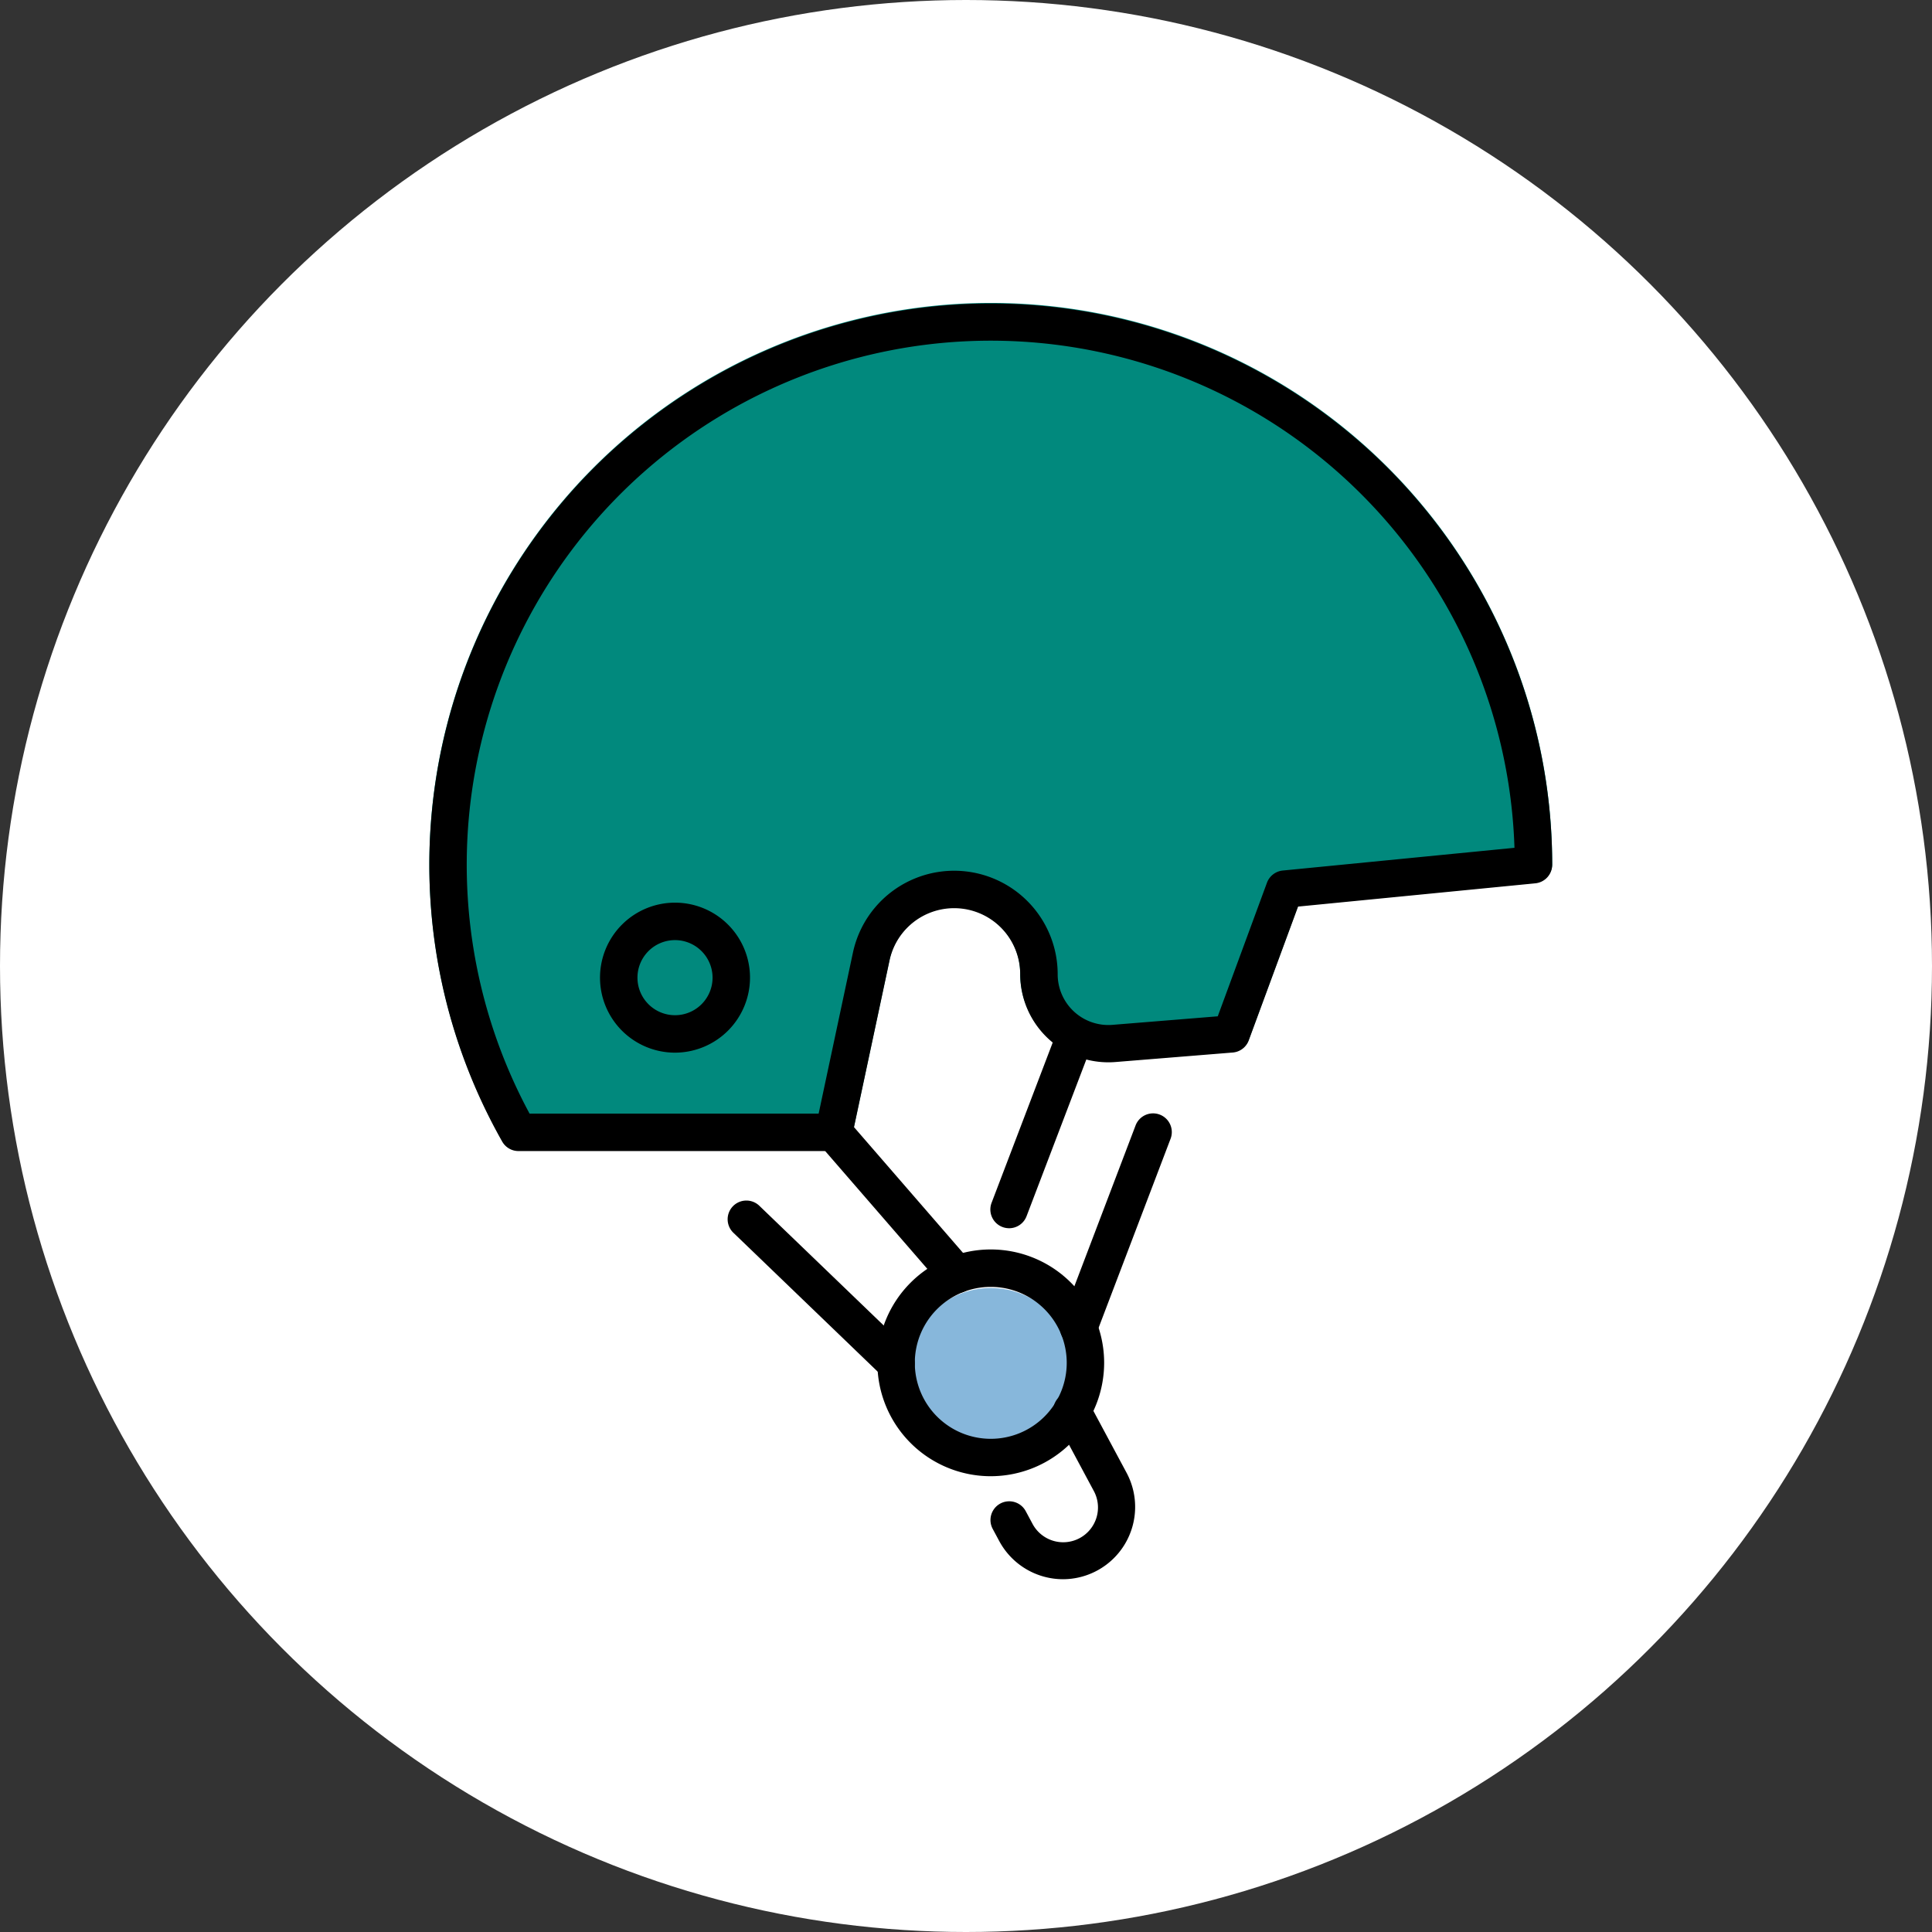
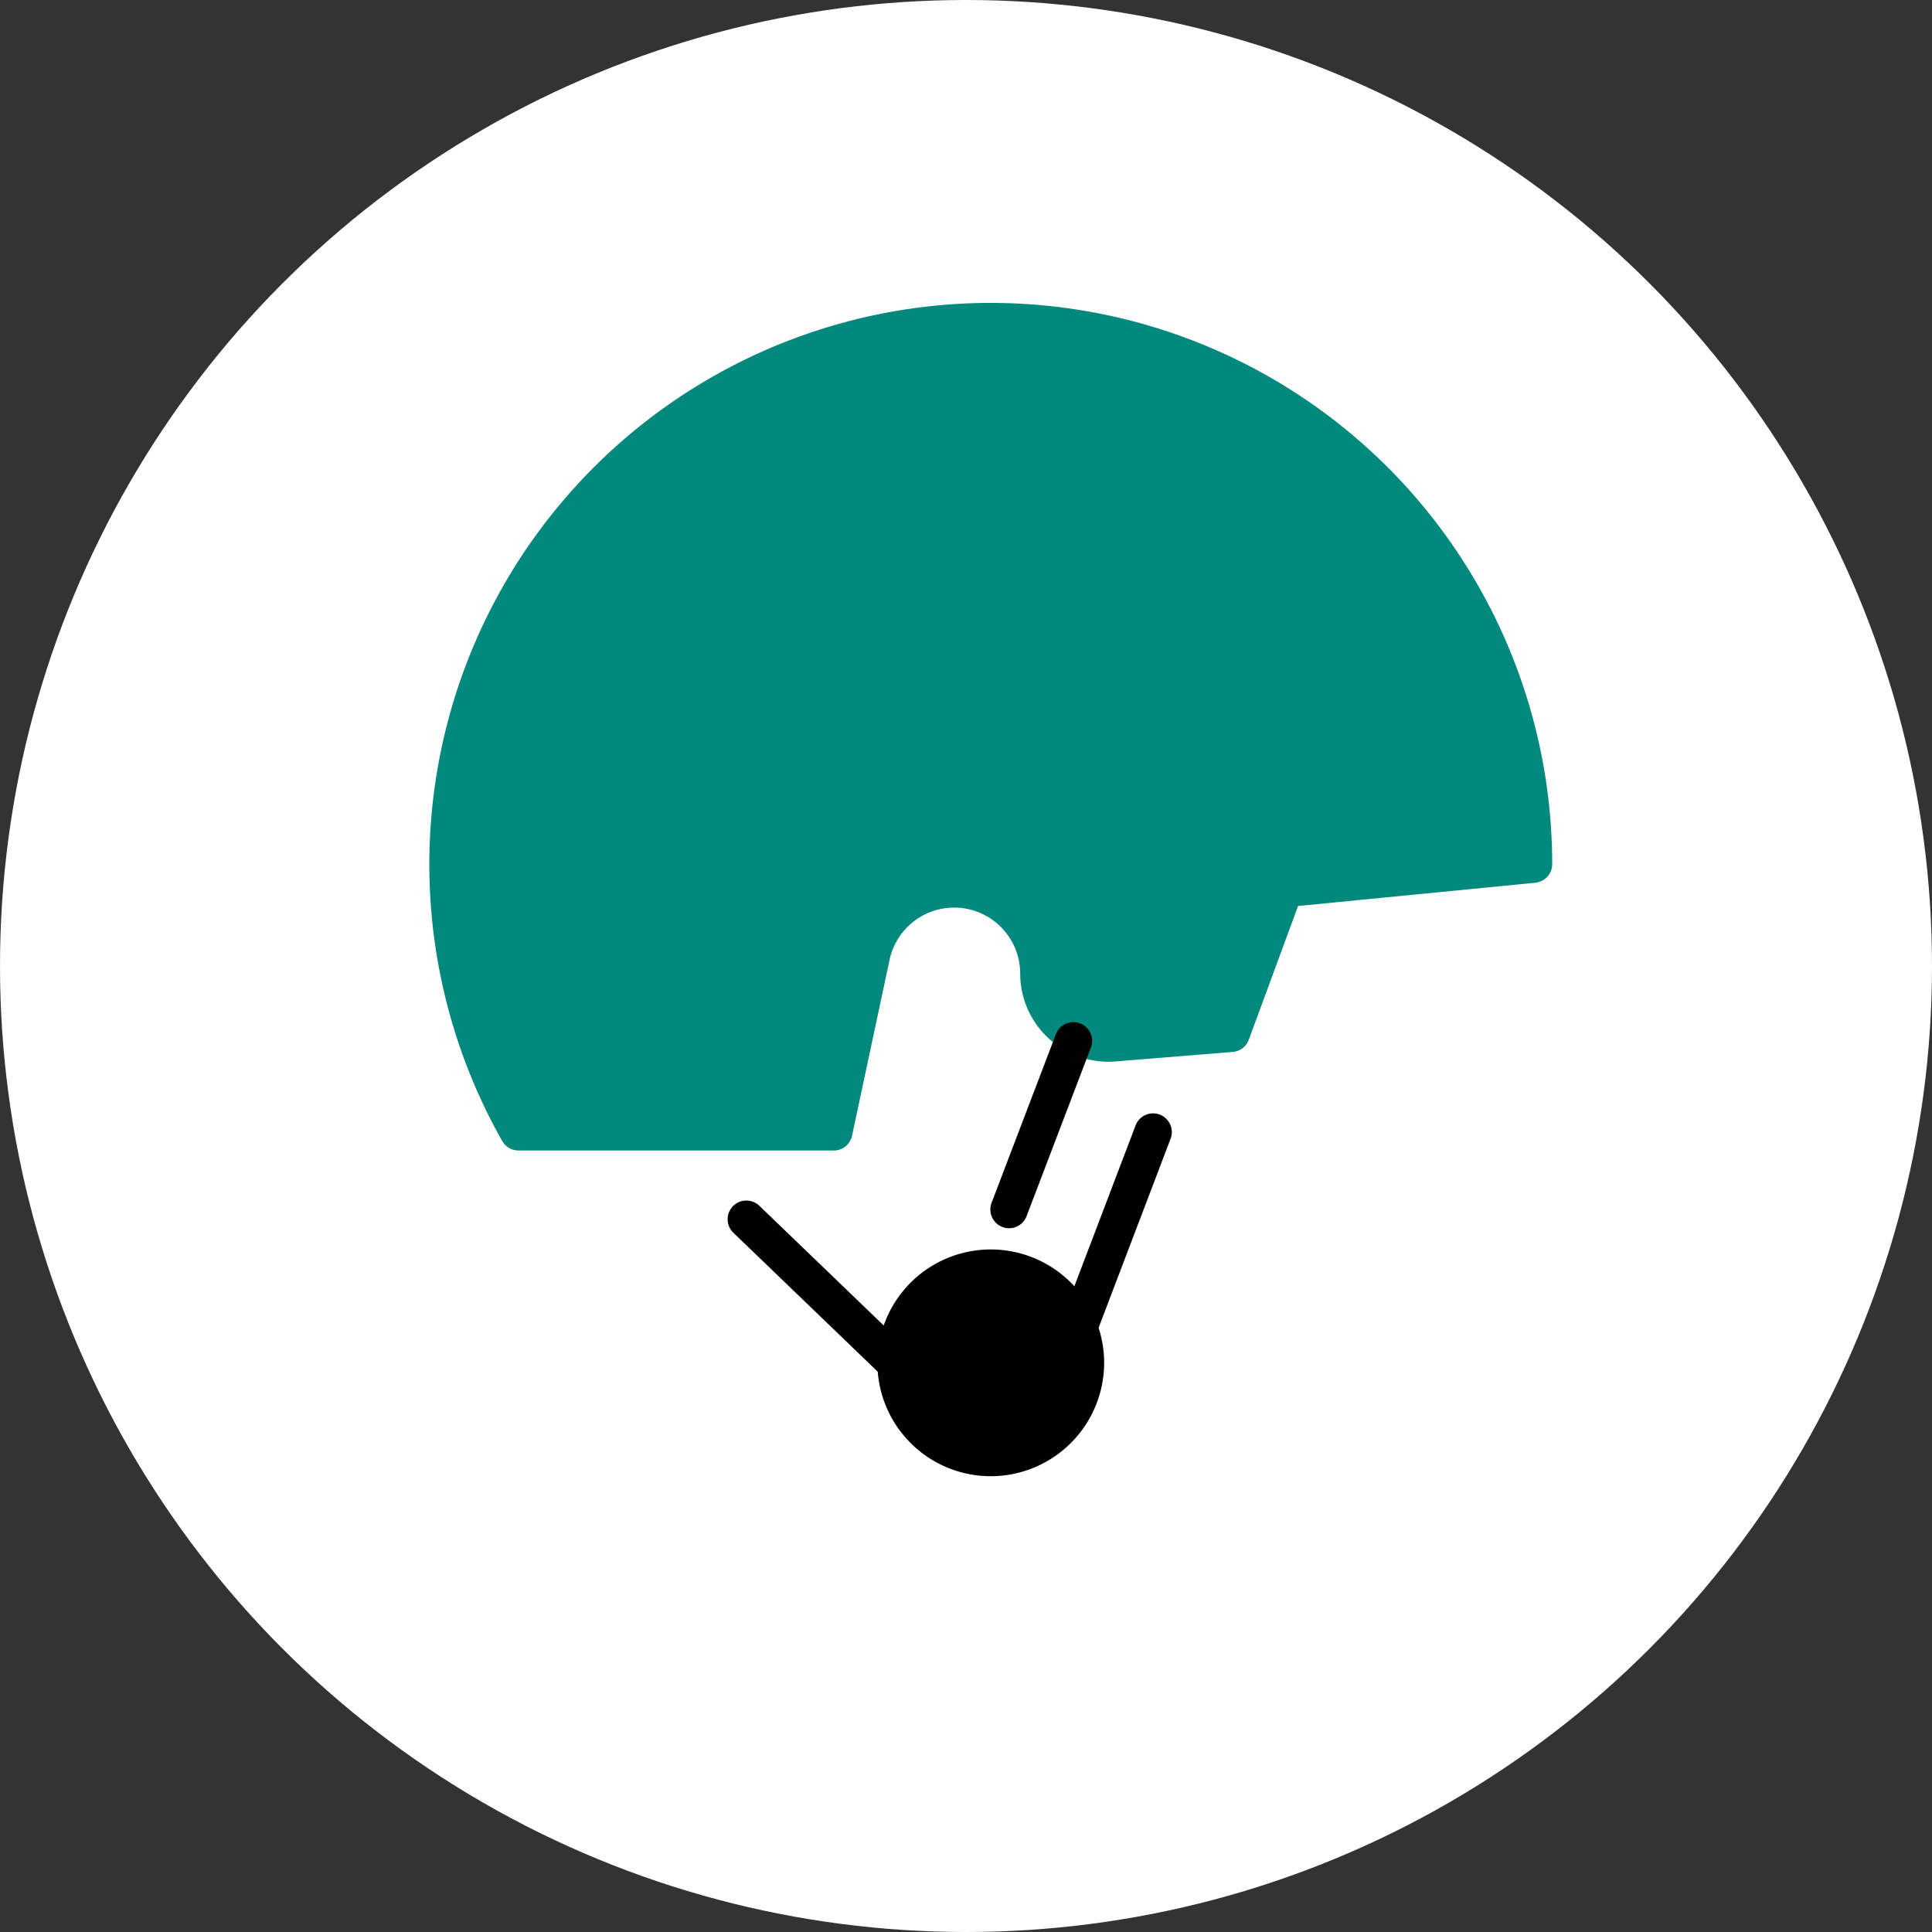
<svg xmlns="http://www.w3.org/2000/svg" width="117" height="117">
  <rect width="100%" height="100%" fill="#333333" stroke="none" />
  <defs>
    <clipPath id="a">
      <path fill="#fff" d="M0 0h68v77.274H0z" data-name="長方形 5893" />
    </clipPath>
  </defs>
  <g transform="translate(-766 -3660)">
    <circle cx="58.5" cy="58.5" r="58.5" fill="#fff" data-name="楕円形 104" transform="translate(766 3660)" />
    <g data-name="icon_service_helm" transform="translate(0 -8)">
      <circle cx="5" cy="5" r="5" fill="#87b7db" data-name="楕円形 97" transform="translate(821 3746)" />
      <path fill="#01897d" d="M816.494 3737.672H797.4a1.13 1.13 0 0 1-.986-.574A34 34 0 1 1 860 3720.329a1.134 1.134 0 0 1-1.023 1.129l-14.367 1.409-2.986 8.1a1.13 1.13 0 0 1-.972.738l-7.1.575a5.34 5.34 0 0 1-5.77-5.321 4 4 0 0 0-7.912-.83l-2.27 10.646a1.134 1.134 0 0 1-1.109.9" data-name="パス 105175" />
      <g data-name="グループ 18958">
        <g clip-path="url(#a)" data-name="グループ 18946" transform="translate(792 3686.363)">
-           <path d="M24.494 51.344H5.4a1.13 1.13 0 0 1-.986-.574A34 34 0 1 1 68 34.001a1.134 1.134 0 0 1-1.023 1.129L52.61 36.539l-2.986 8.1a1.13 1.13 0 0 1-.972.738l-7.1.575a5.34 5.34 0 0 1-5.77-5.321 4 4 0 0 0-7.912-.83L25.6 50.447a1.134 1.134 0 0 1-1.109.9M6.07 49.076h17.506l2.076-9.747a6.269 6.269 0 0 1 12.4 1.306 3.07 3.07 0 0 0 3.319 3.066l6.375-.517 2.981-8.092a1.14 1.14 0 0 1 .954-.736l14.034-1.377A31.734 31.734 0 0 0 32.689 2.295 31.74 31.74 0 0 0 6.07 49.076m60.796-15.075" data-name="パス 104982" />
-           <path d="M38.374 77.273a4.39 4.39 0 0 1-3.86-2.309l-.406-.756a1.135 1.135 0 0 1 2-1.073l.406.757a2.106 2.106 0 1 0 3.711-1.991l-2.292-4.274a1.135 1.135 0 1 1 2-1.072l2.292 4.274a4.378 4.378 0 0 1-3.849 6.444" data-name="パス 104983" />
          <path d="M39.321 63.17a1.133 1.133 0 0 1-1.134-1.132 1.1 1.1 0 0 1 .074-.4l4.5-11.823a1.134 1.134 0 1 1 2.119.807l-4.493 11.8a1.14 1.14 0 0 1-1.07.759" data-name="パス 104984" />
          <path d="M28.267 65.336a1.13 1.13 0 0 1-.786-.317l-9.049-8.709a1.134 1.134 0 1 1 1.572-1.634l9.049 8.709a1.134 1.134 0 0 1-.786 1.951" data-name="パス 104985" />
-           <path d="M31.95 59.948a1.13 1.13 0 0 1-.857-.391l-7.456-8.6a1.134 1.134 0 0 1 1.714-1.485l7.456 8.6a1.134 1.134 0 0 1-.856 1.877" data-name="パス 104986" />
          <path d="M35.108 56.017a1.135 1.135 0 0 1-1.059-1.538l3.9-10.226a1.134 1.134 0 0 1 2.119.808l-3.9 10.226a1.13 1.13 0 0 1-1.06.731" data-name="パス 104987" />
-           <path d="M34 71.035a6.866 6.866 0 1 1 6.866-6.867A6.874 6.874 0 0 1 34 71.035m0-11.465a4.6 4.6 0 1 0 4.6 4.6 4.6 4.6 0 0 0-4.6-4.6" data-name="パス 104988" />
-           <path d="M14.878 45.385a4.542 4.542 0 1 1 4.542-4.542 4.55 4.55 0 0 1-4.542 4.542m0-6.816a2.274 2.274 0 1 0 2.274 2.274 2.277 2.277 0 0 0-2.274-2.274" data-name="パス 104989" />
+           <path d="M34 71.035a6.866 6.866 0 1 1 6.866-6.867A6.874 6.874 0 0 1 34 71.035m0-11.465" data-name="パス 104988" />
        </g>
      </g>
    </g>
  </g>
</svg>